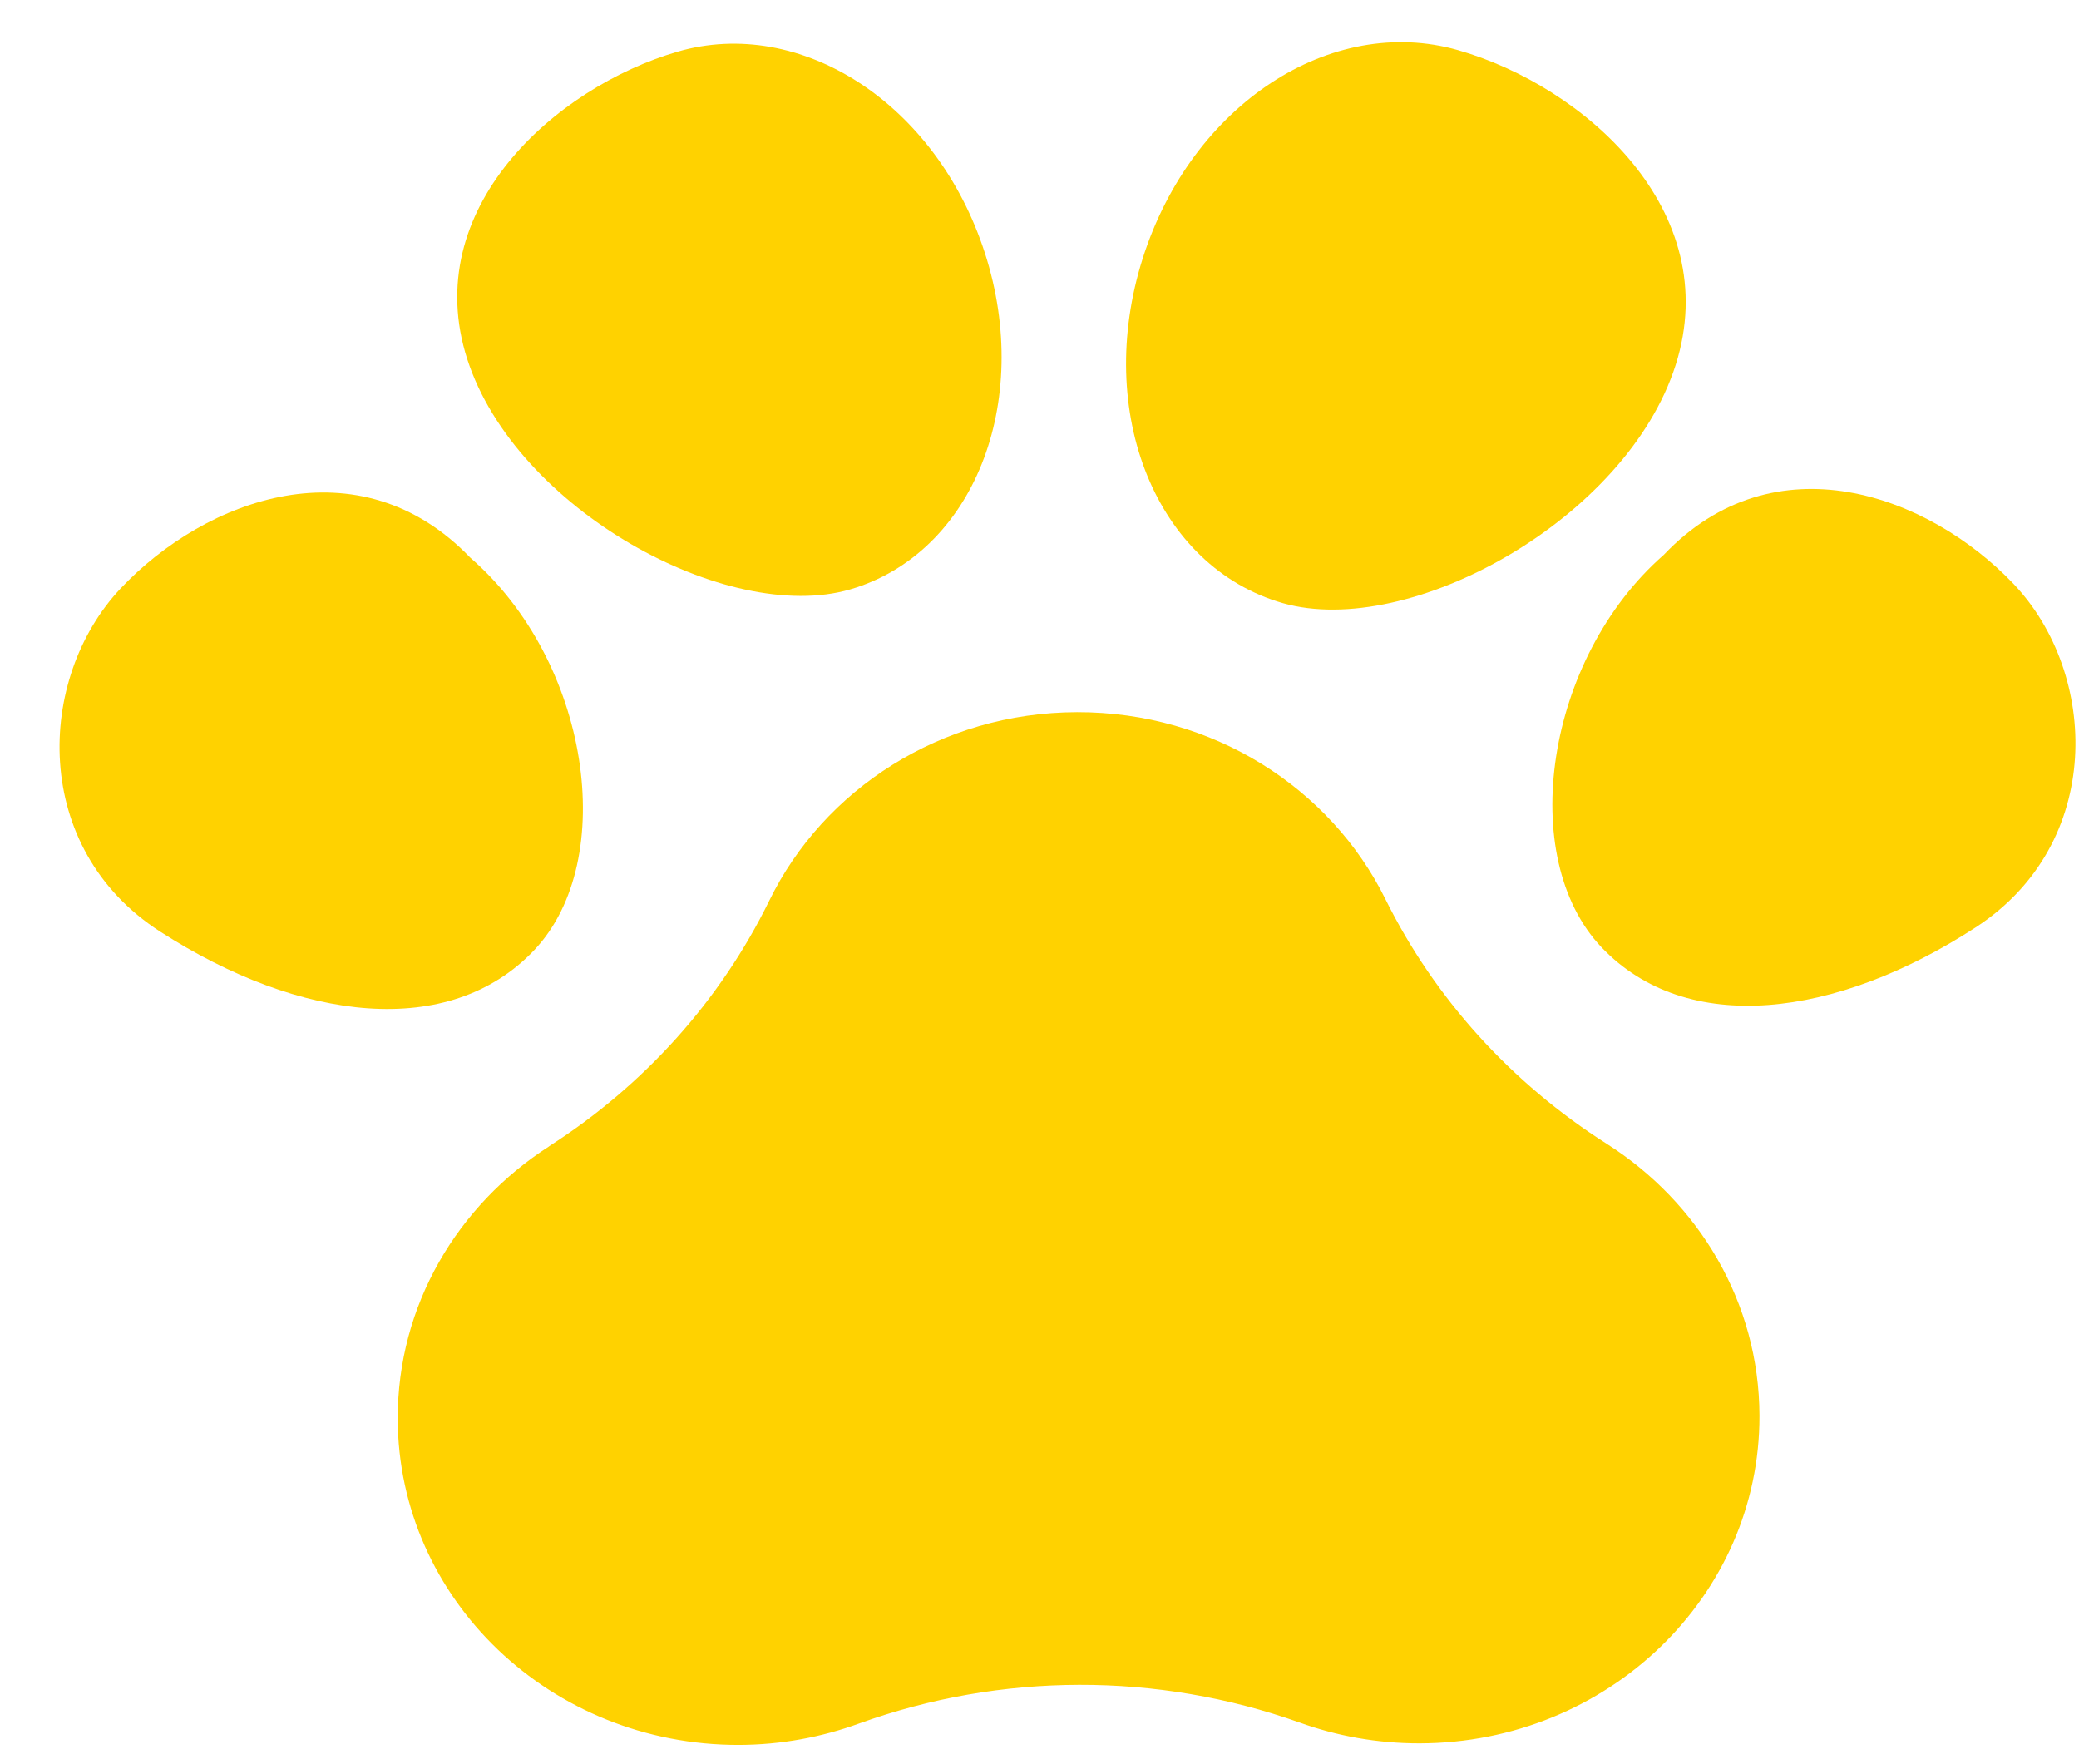
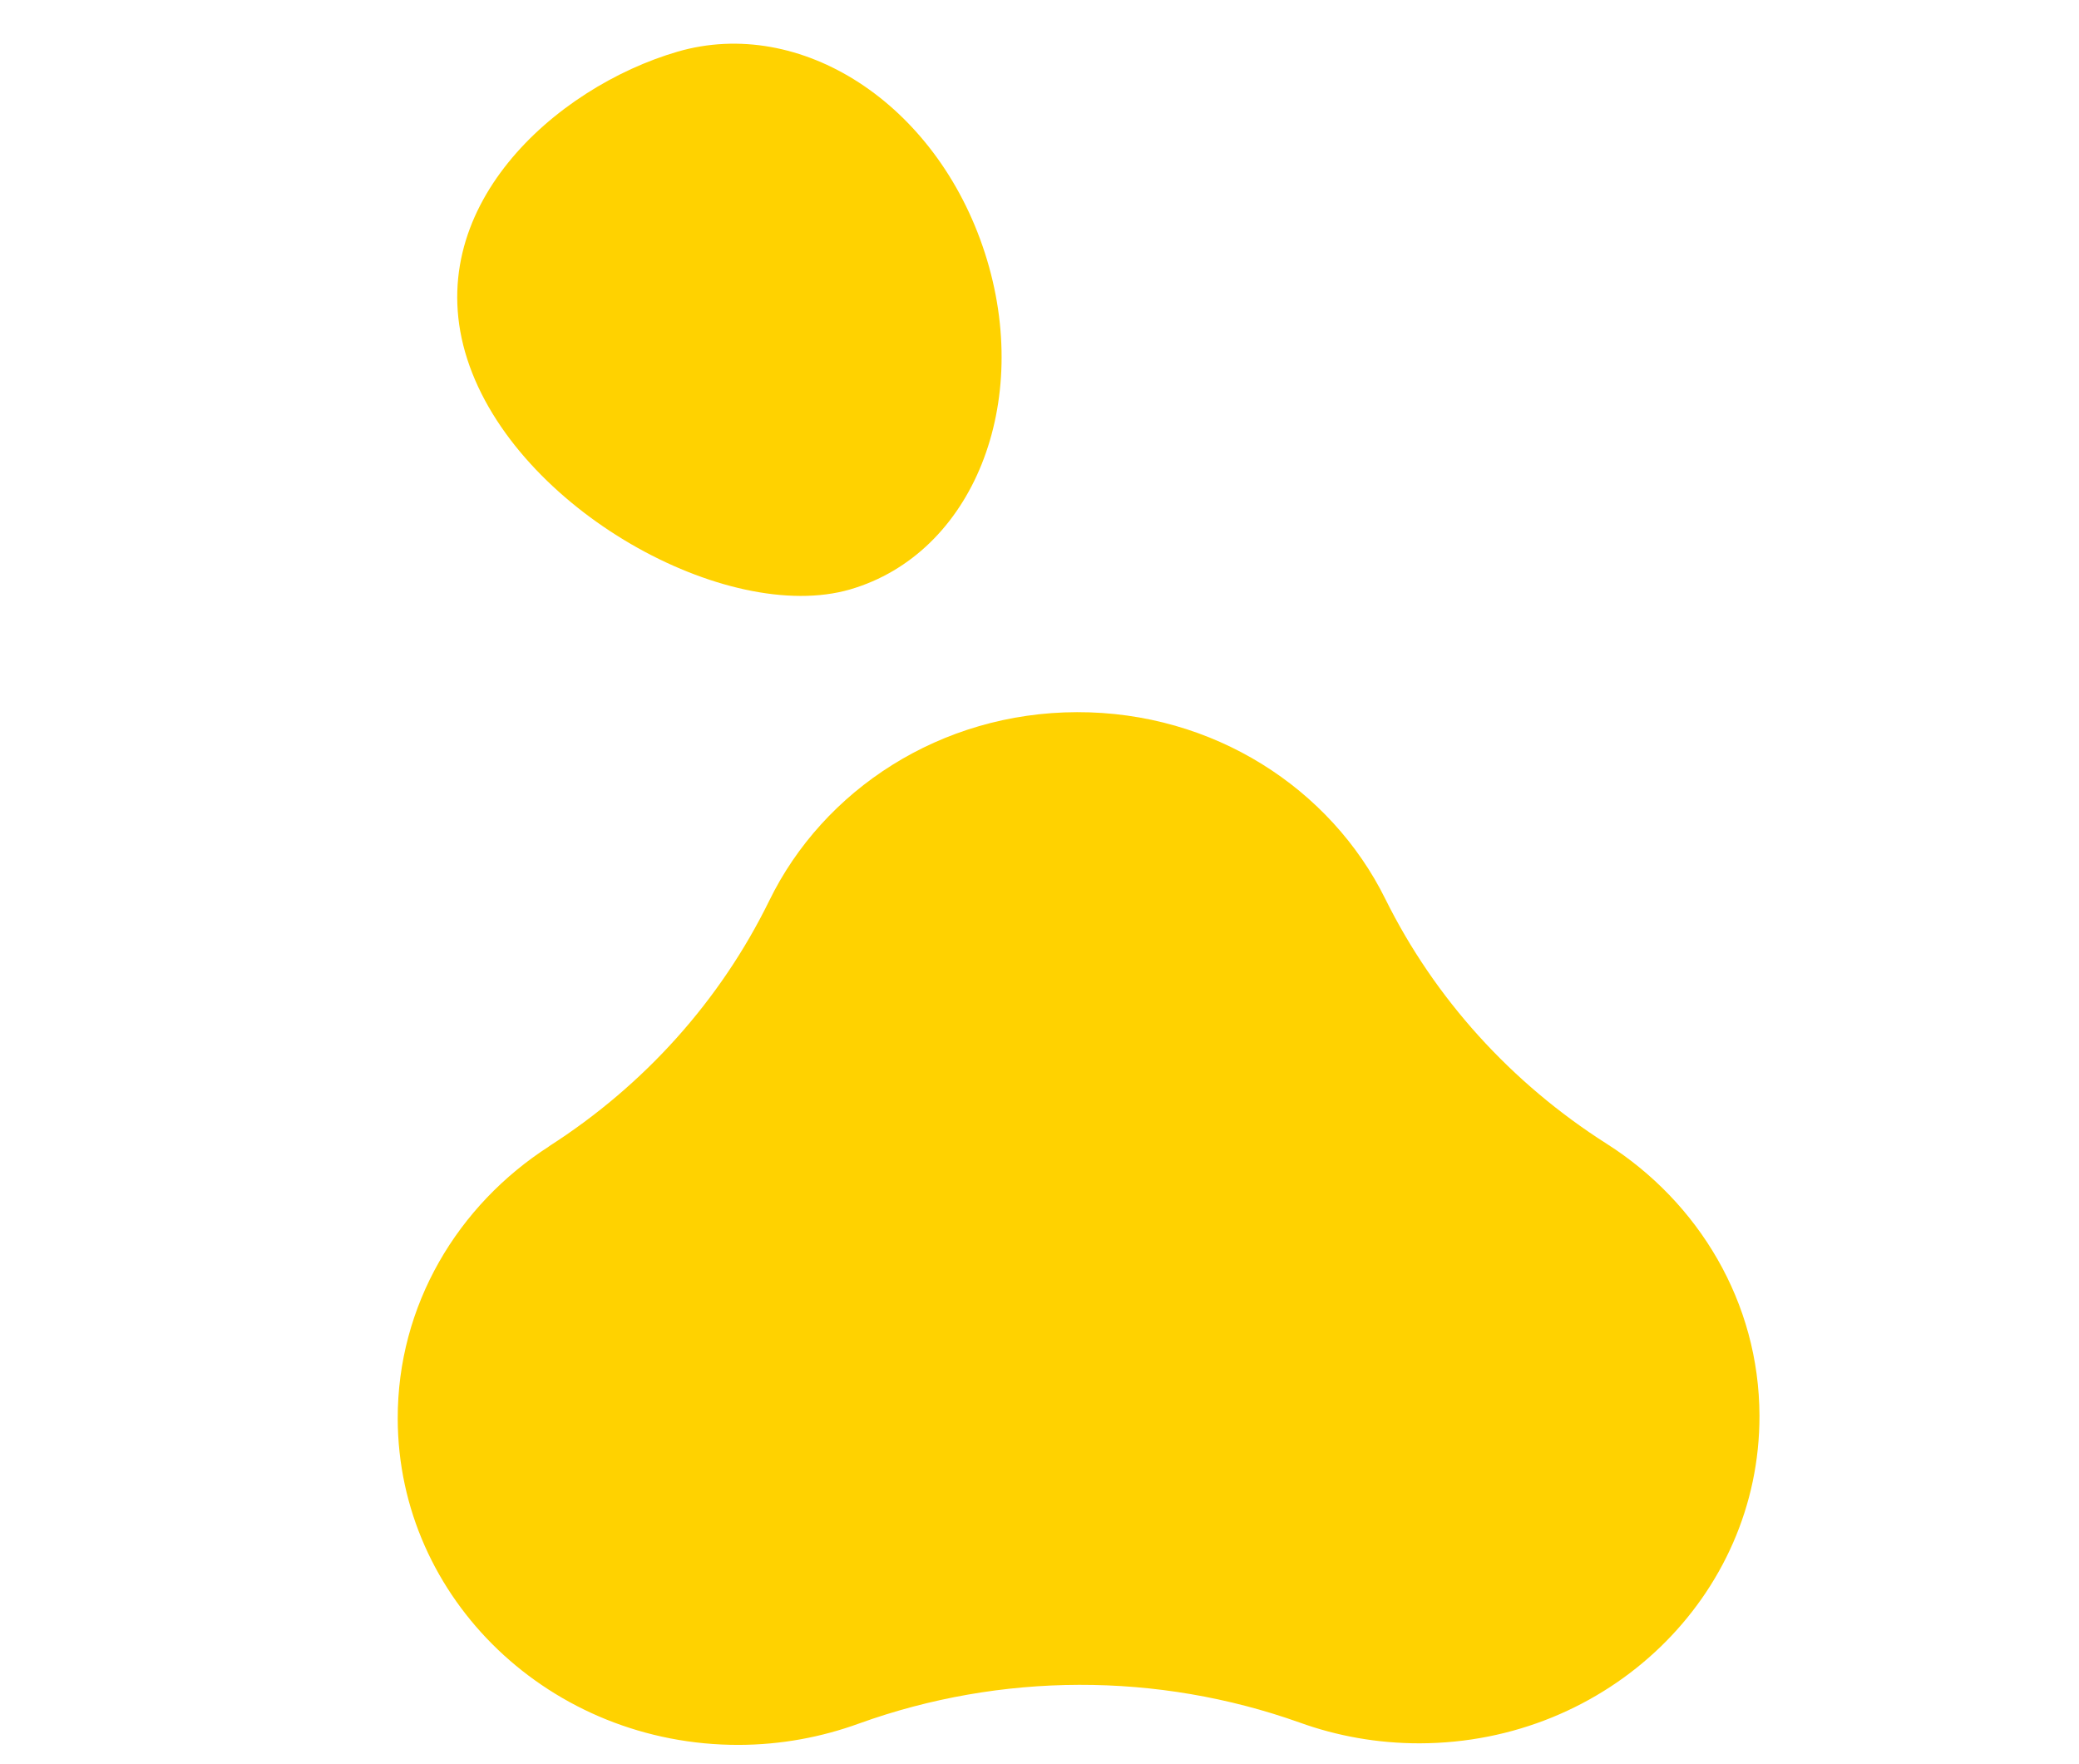
<svg xmlns="http://www.w3.org/2000/svg" viewBox="0 0 33 28" fill="none">
-   <path d="M7.467 8.853C9.357 10.493 9.83 13.643 8.484 15.075C7.137 16.504 4.769 16.218 2.544 14.787C0.488 13.465 0.568 10.771 1.915 9.339C3.264 7.91 5.701 7.011 7.467 8.853Z" fill="#FFD200" />
  <path d="M15.633 4.015C16.402 6.397 15.443 8.787 13.494 9.355C11.544 9.921 8.186 8.083 7.417 5.701C6.648 3.319 8.807 1.388 10.755 0.82C12.705 0.254 14.864 1.633 15.633 4.015Z" fill="#FFD200" />
-   <path d="M26.408 8.807C24.526 10.456 24.067 13.608 25.42 15.034C26.773 16.457 29.14 16.16 31.358 14.72C33.408 13.388 33.316 10.694 31.962 9.268C30.606 7.845 28.166 6.958 26.408 8.807Z" fill="#FFD200" />
-   <path d="M18.139 4.099C17.36 6.549 18.357 8.999 20.364 9.573C22.372 10.145 25.818 8.242 26.598 5.792C27.378 3.342 25.148 1.369 23.141 0.795C21.132 0.223 18.919 1.649 18.139 4.099Z" fill="#FFD200" />
  <path d="M8.715 18.193C10.229 17.224 11.436 15.876 12.21 14.296C13.07 12.533 14.932 11.308 17.095 11.303C19.258 11.298 21.123 12.512 21.991 14.271C22.772 15.847 23.988 17.19 25.504 18.154C26.961 19.081 27.924 20.668 27.928 22.469C27.935 25.334 25.521 27.662 22.536 27.669C21.863 27.67 21.221 27.553 20.626 27.338C18.371 26.536 15.889 26.542 13.637 27.354C13.044 27.57 12.402 27.692 11.729 27.694C8.744 27.7 6.32 25.384 6.313 22.518C6.309 20.715 7.265 19.126 8.718 18.193L8.715 18.193Z" fill="#FFD200" />
</svg>